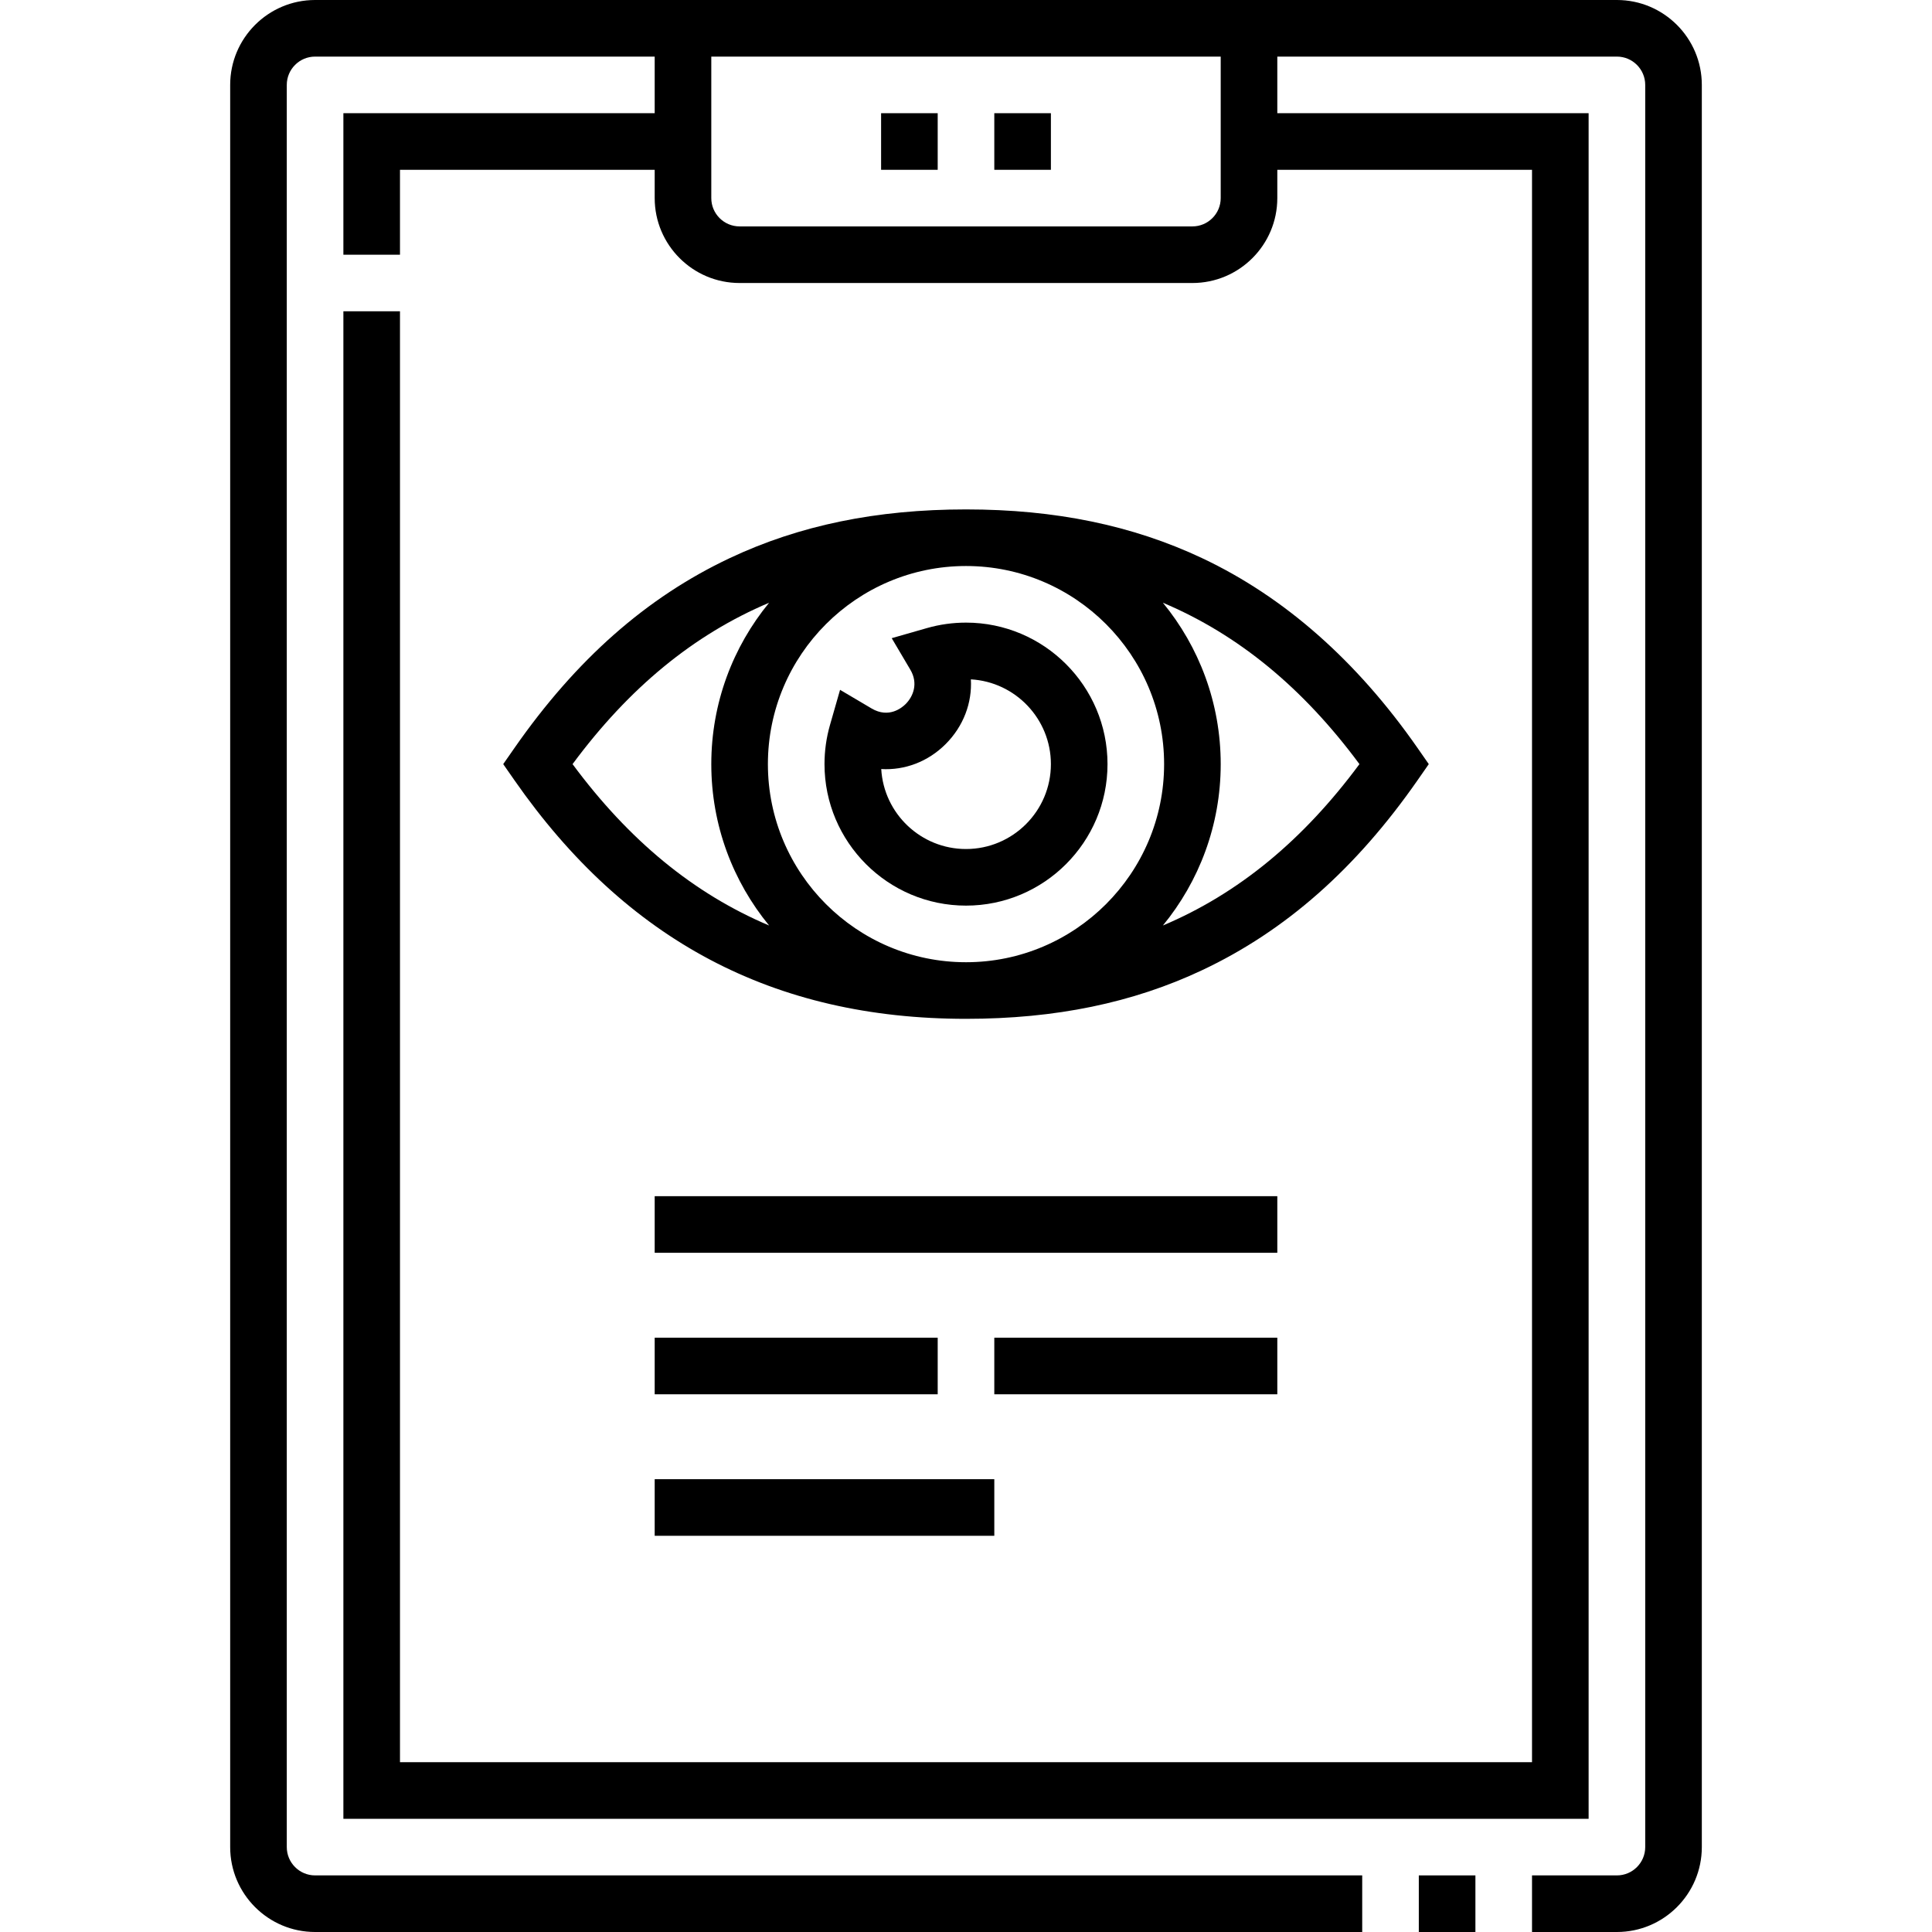
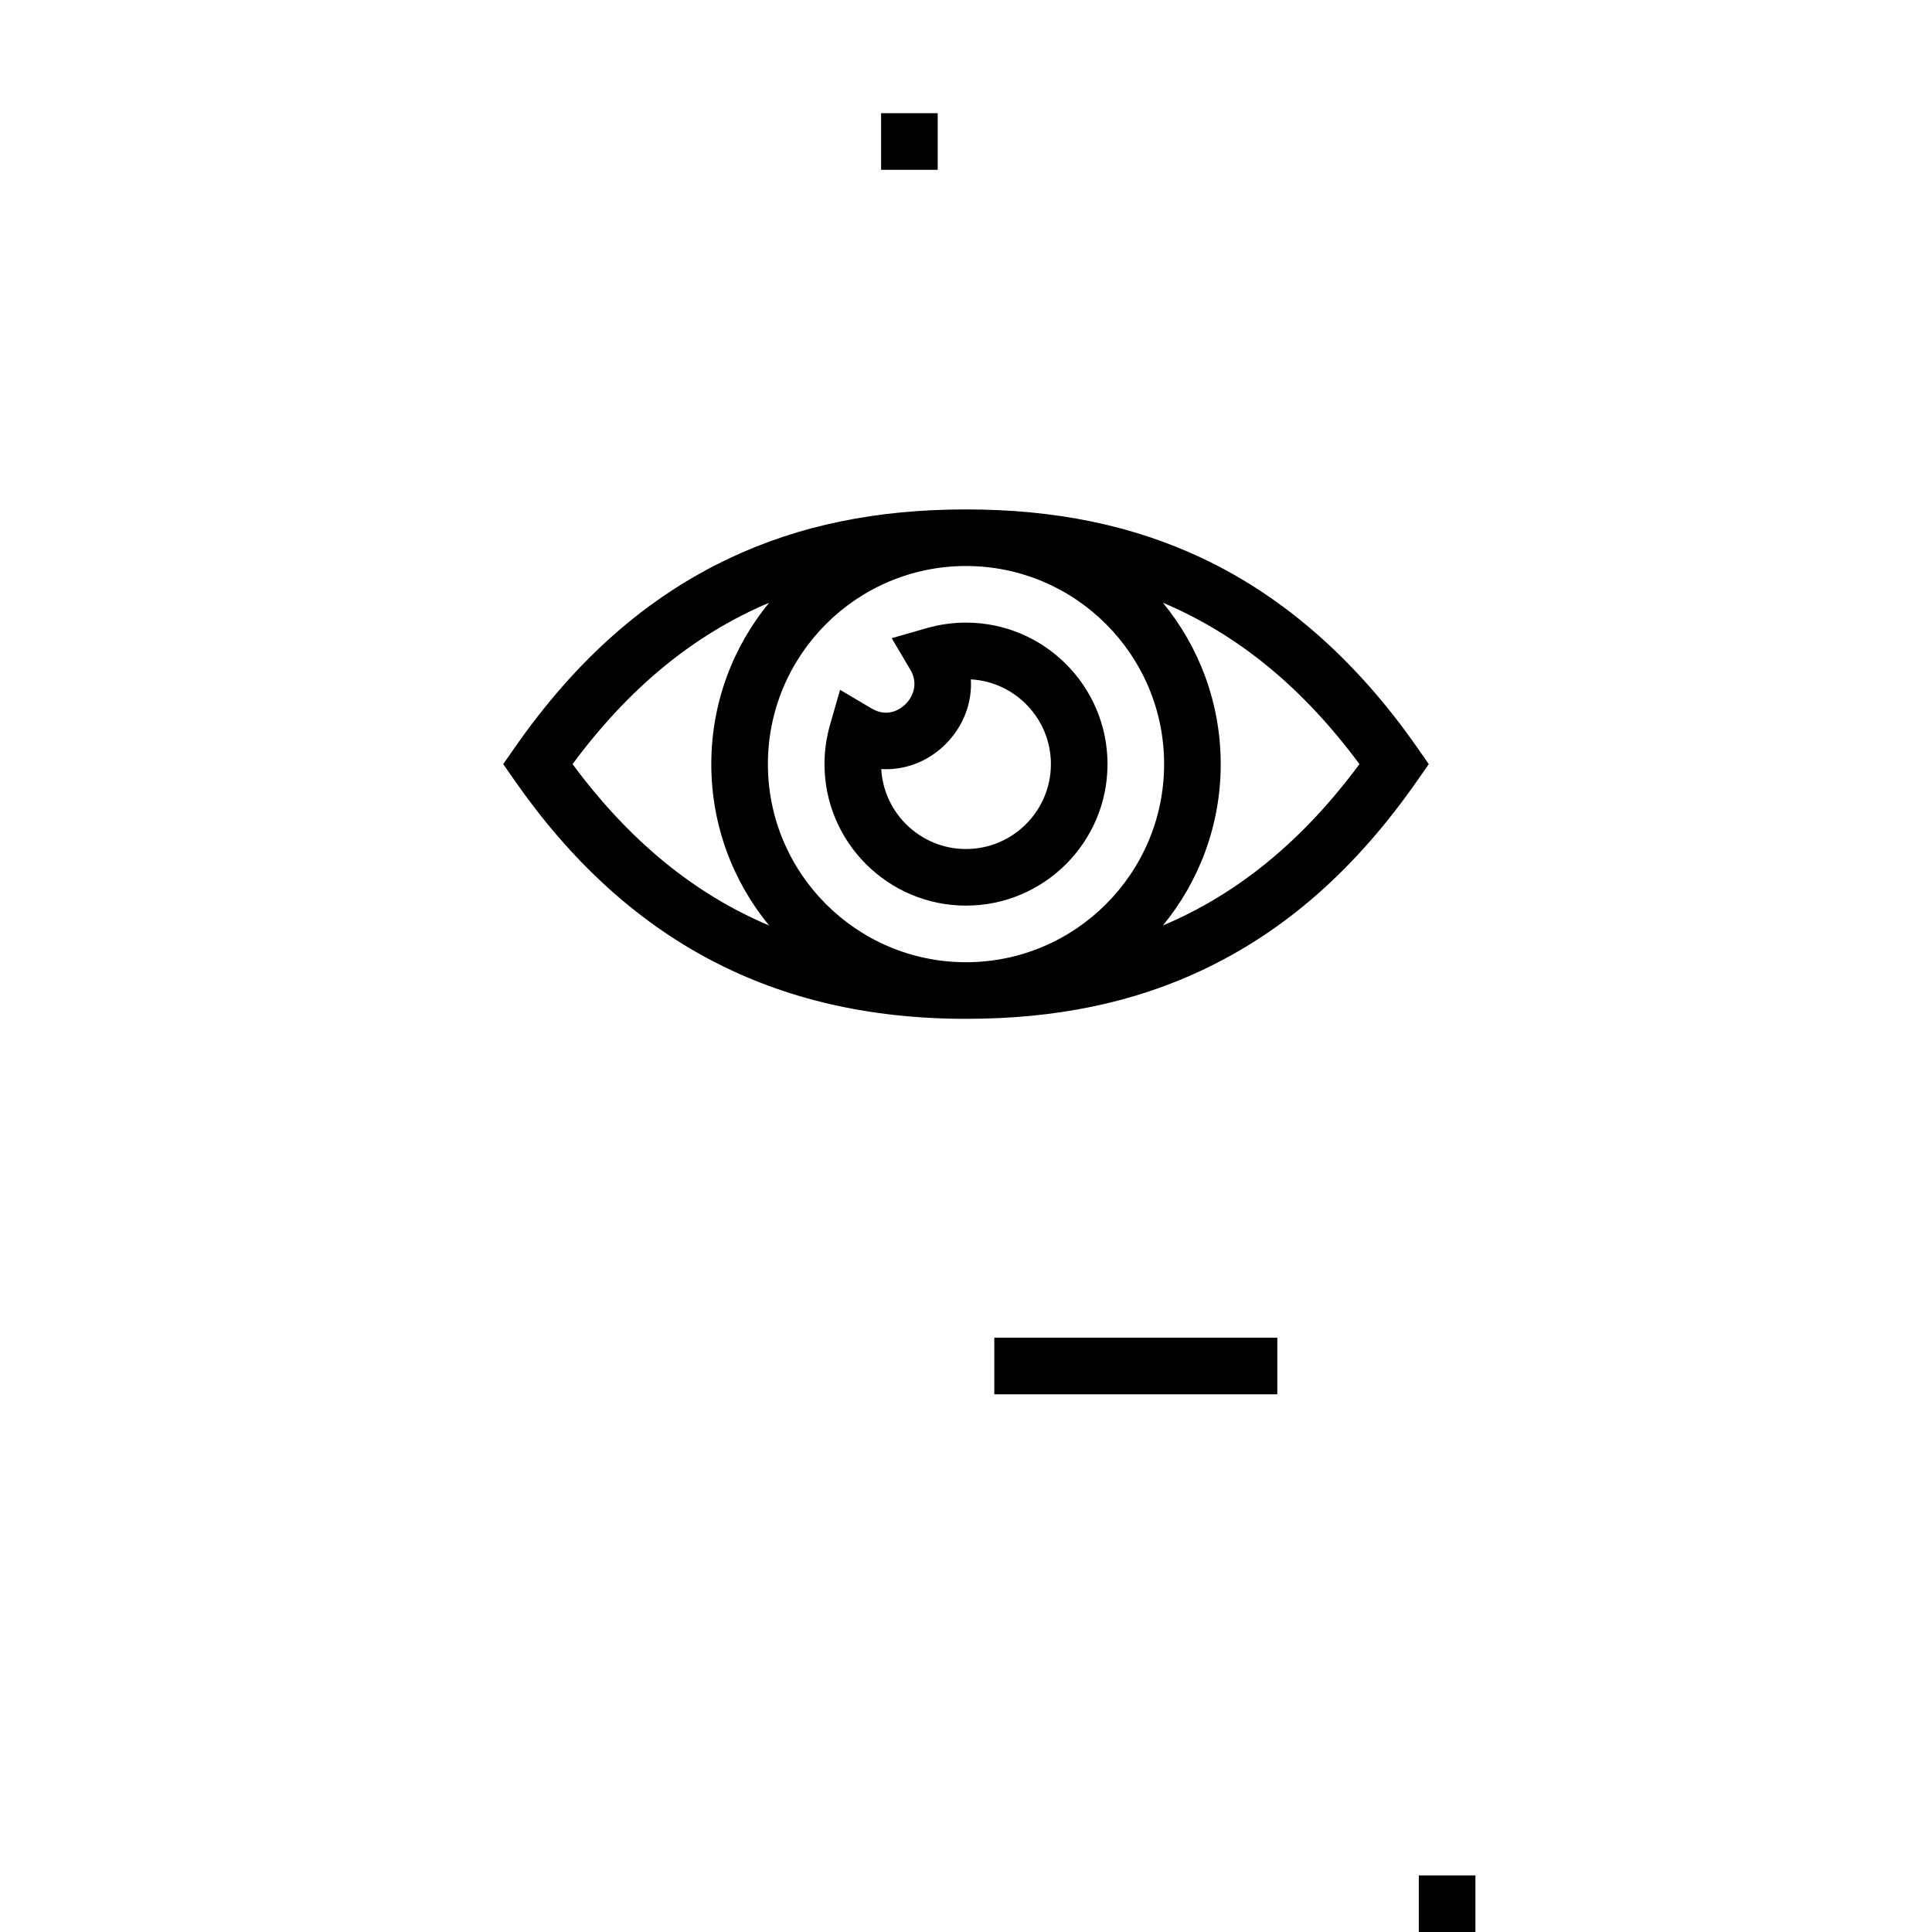
<svg xmlns="http://www.w3.org/2000/svg" id="Capa_1" enable-background="new 0 0 512 512" height="512" viewBox="0 0 512 512" width="512">
  <g>
-     <path d="m428.5 0h-345c-12.407 0-22.5 10.093-22.5 22.5v467c0 12.407 10.093 22.5 22.5 22.5h277.5v-15h-277.5c-4.135 0-7.5-3.365-7.5-7.5v-467c0-4.135 3.365-7.5 7.5-7.5h90v15h-82.5v37.5h15v-22.5h67.5v7.5c0 12.407 10.093 22.5 22.5 22.5h120c12.407 0 22.5-10.093 22.5-22.5v-7.5h67.5v422h-300v-384.5h-15v399.5h330v-452h-82.5v-15h90c4.135 0 7.5 3.365 7.5 7.5v467c0 4.135-3.365 7.5-7.5 7.5h-22.5v15h22.5c12.407 0 22.5-10.093 22.5-22.5v-467c0-12.407-10.093-22.5-22.5-22.5zm-105 52.5c0 4.136-3.364 7.5-7.5 7.5h-120c-4.135 0-7.5-3.364-7.5-7.5v-37.5h135z" />
    <path d="m376 497h15v15h-15z" />
    <path d="m375.654 206.787 2.987-4.288-2.987-4.288c-16.102-23.111-35.31-40.035-57.091-50.301-18.434-8.687-38.898-12.91-62.563-12.91-23.72 0-44.204 4.224-62.622 12.913-22.04 10.398-40.696 26.852-57.032 50.299l-2.987 4.288 2.987 4.288c29.634 42.535 68.774 63.212 119.654 63.212 23.72 0 44.204-4.224 62.622-12.913 22.04-10.399 40.696-26.852 57.032-50.3zm-223.922-4.287c14.943-20.18 32.039-34.293 52.087-42.766-9.567 11.652-15.319 26.549-15.319 42.766s5.752 31.115 15.319 42.766c-20.048-8.473-37.144-22.586-52.087-42.766zm104.268 52.5c-28.949 0-52.5-23.551-52.5-52.5s23.551-52.5 52.5-52.5 52.5 23.551 52.5 52.5-23.551 52.5-52.5 52.5zm52.181-9.734c9.567-11.652 15.319-26.549 15.319-42.766s-5.752-31.115-15.319-42.766c20.048 8.473 37.144 22.586 52.087 42.766-14.943 20.18-32.039 34.293-52.087 42.766z" />
    <path d="m256 165c-3.518 0-7.003.488-10.362 1.451l-9.324 2.673 4.934 8.351c2.152 3.643.765 7.095-1.251 9.111-.958.957-4.438 3.87-9.021 1.162l-8.351-4.935-2.674 9.324c-.963 3.358-1.451 6.844-1.451 10.362 0 20.678 16.822 37.5 37.5 37.5s37.5-16.822 37.5-37.5-16.822-37.499-37.5-37.499zm0 60c-11.968 0-21.784-9.392-22.462-21.193 6.183.36 12.359-1.907 17.066-6.614 4.745-4.745 7.039-10.955 6.689-17.156 11.807.672 21.207 10.491 21.207 22.463 0 12.406-10.093 22.5-22.5 22.5z" />
-     <path d="m173.5 354.501h75v15h-75z" />
-     <path d="m173.5 317.002h165v15h-165z" />
-     <path d="m173.5 392.001h90v15h-90z" />
    <path d="m263.5 354.501h75v15h-75z" />
    <path d="m233.5 30h15v15h-15z" />
-     <path d="m263.5 30h15v15h-15z" />
  </g>
</svg>